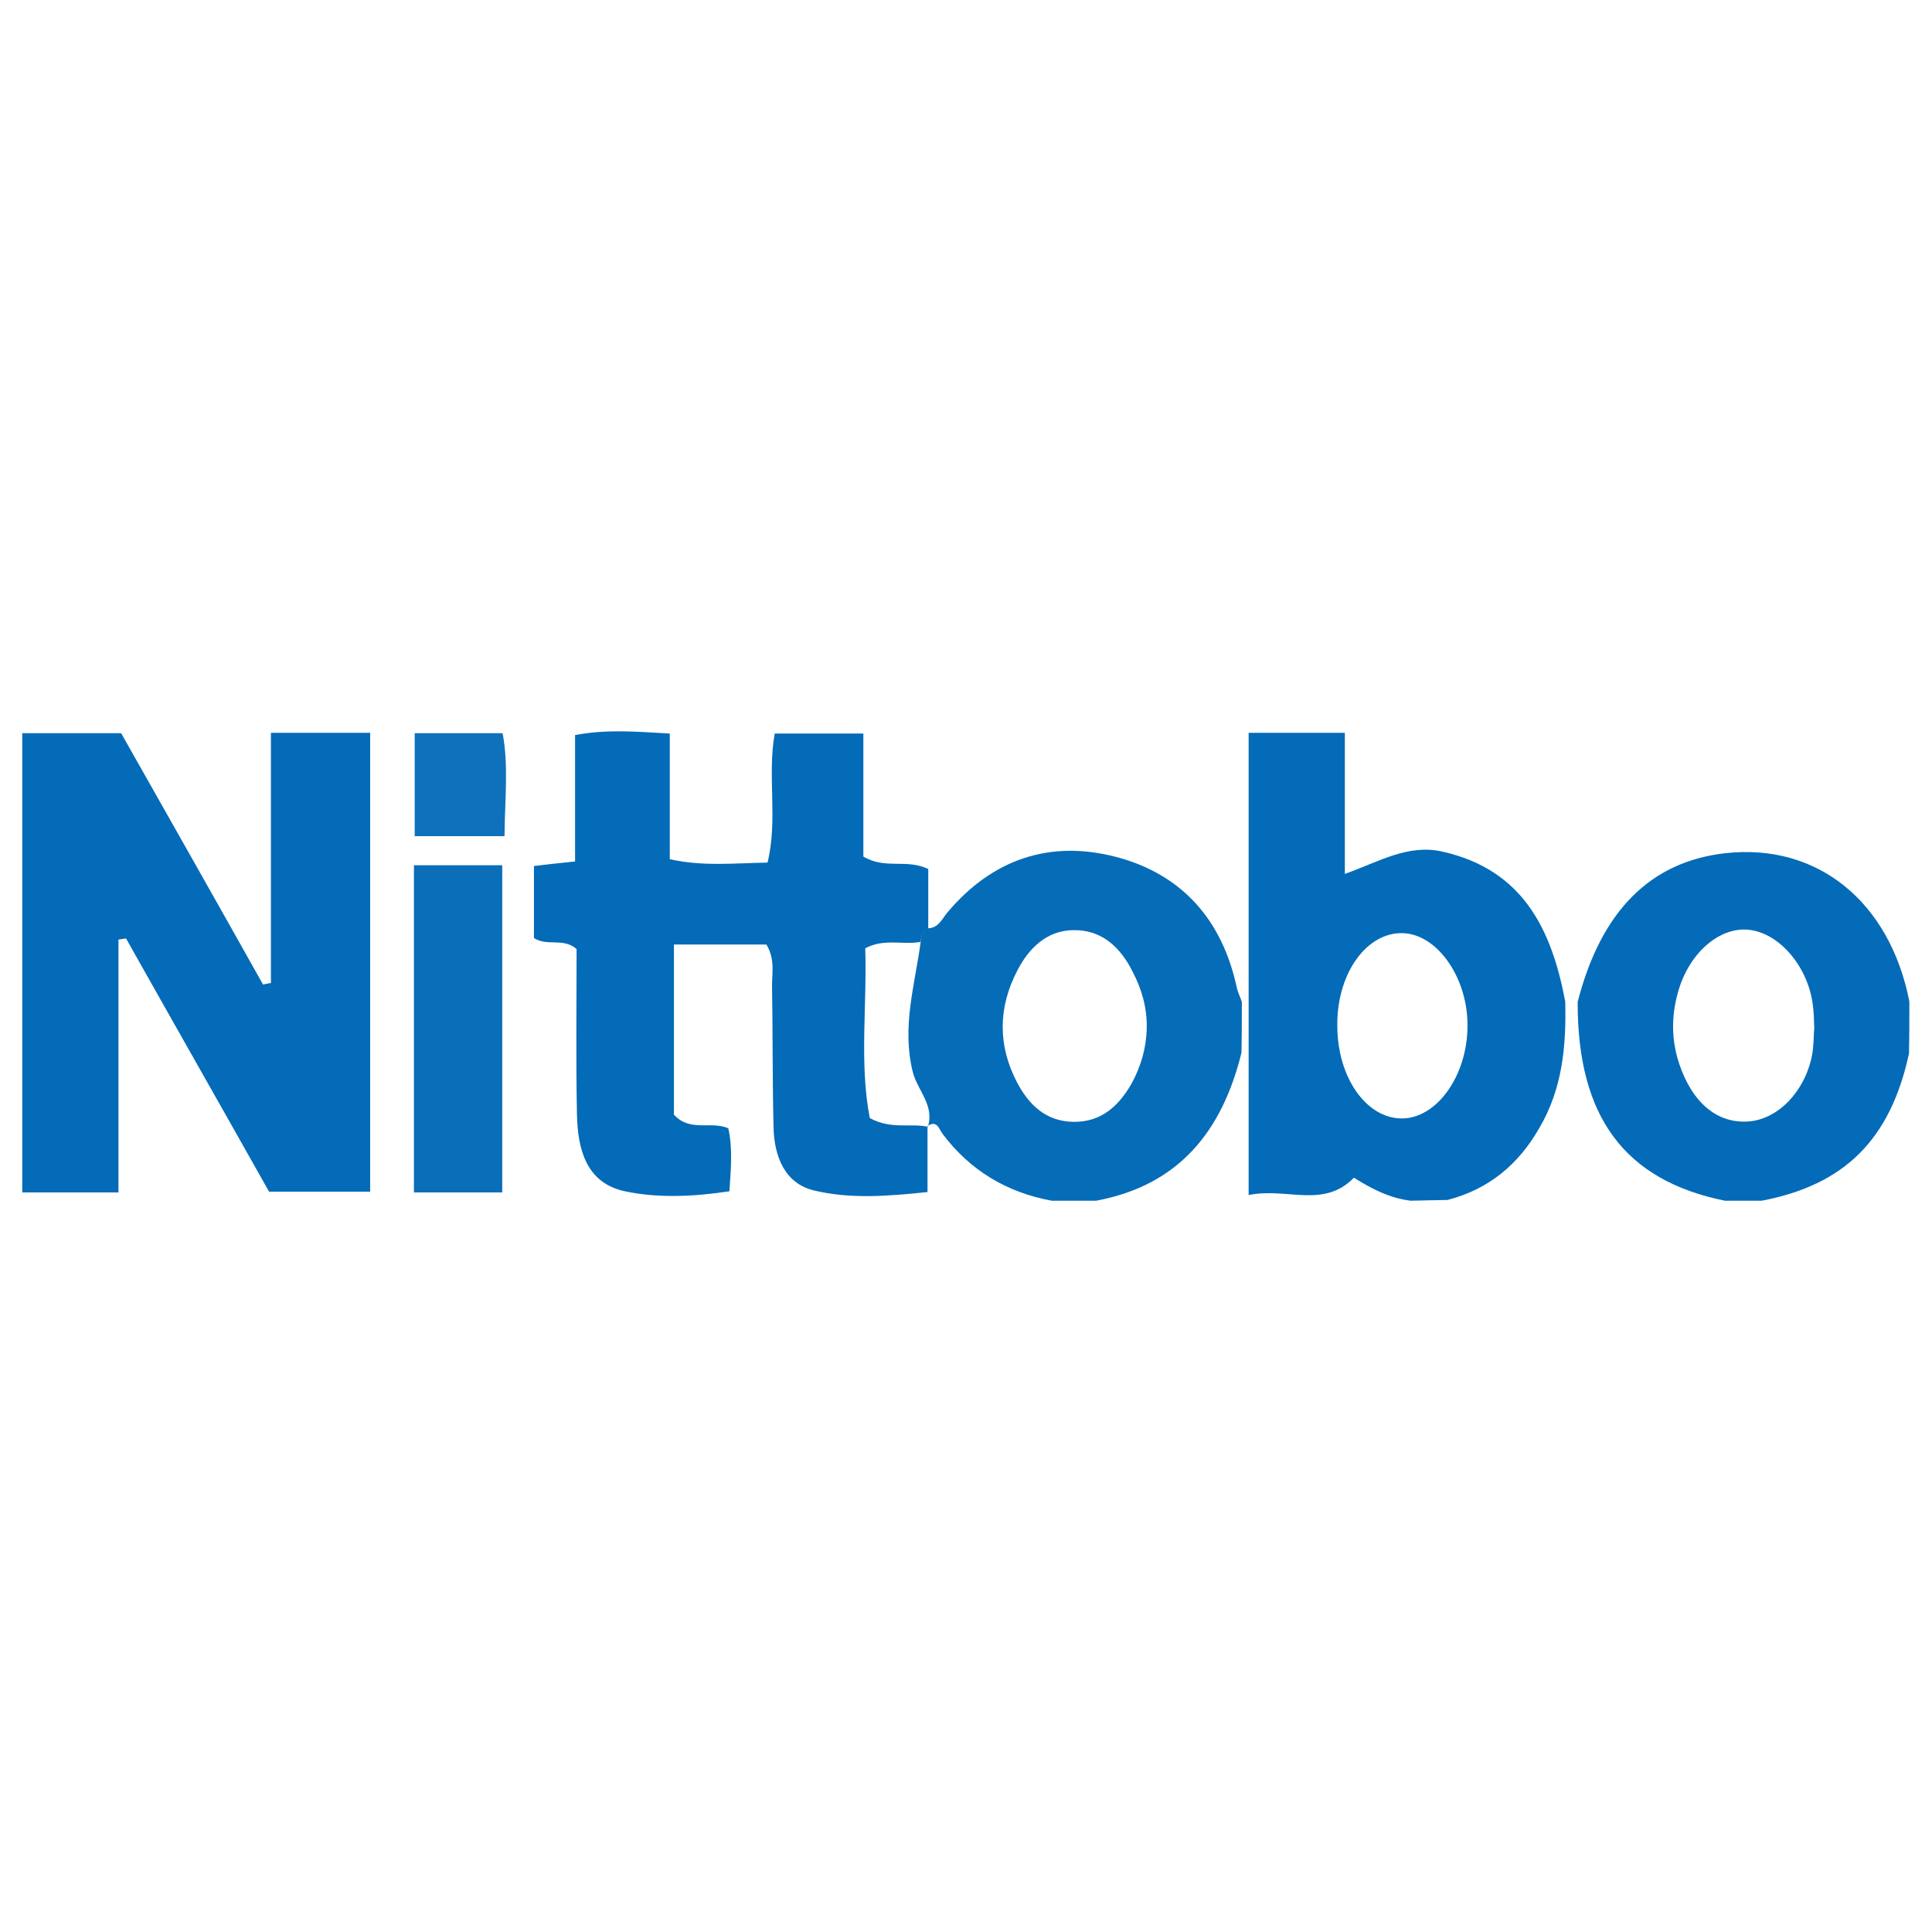
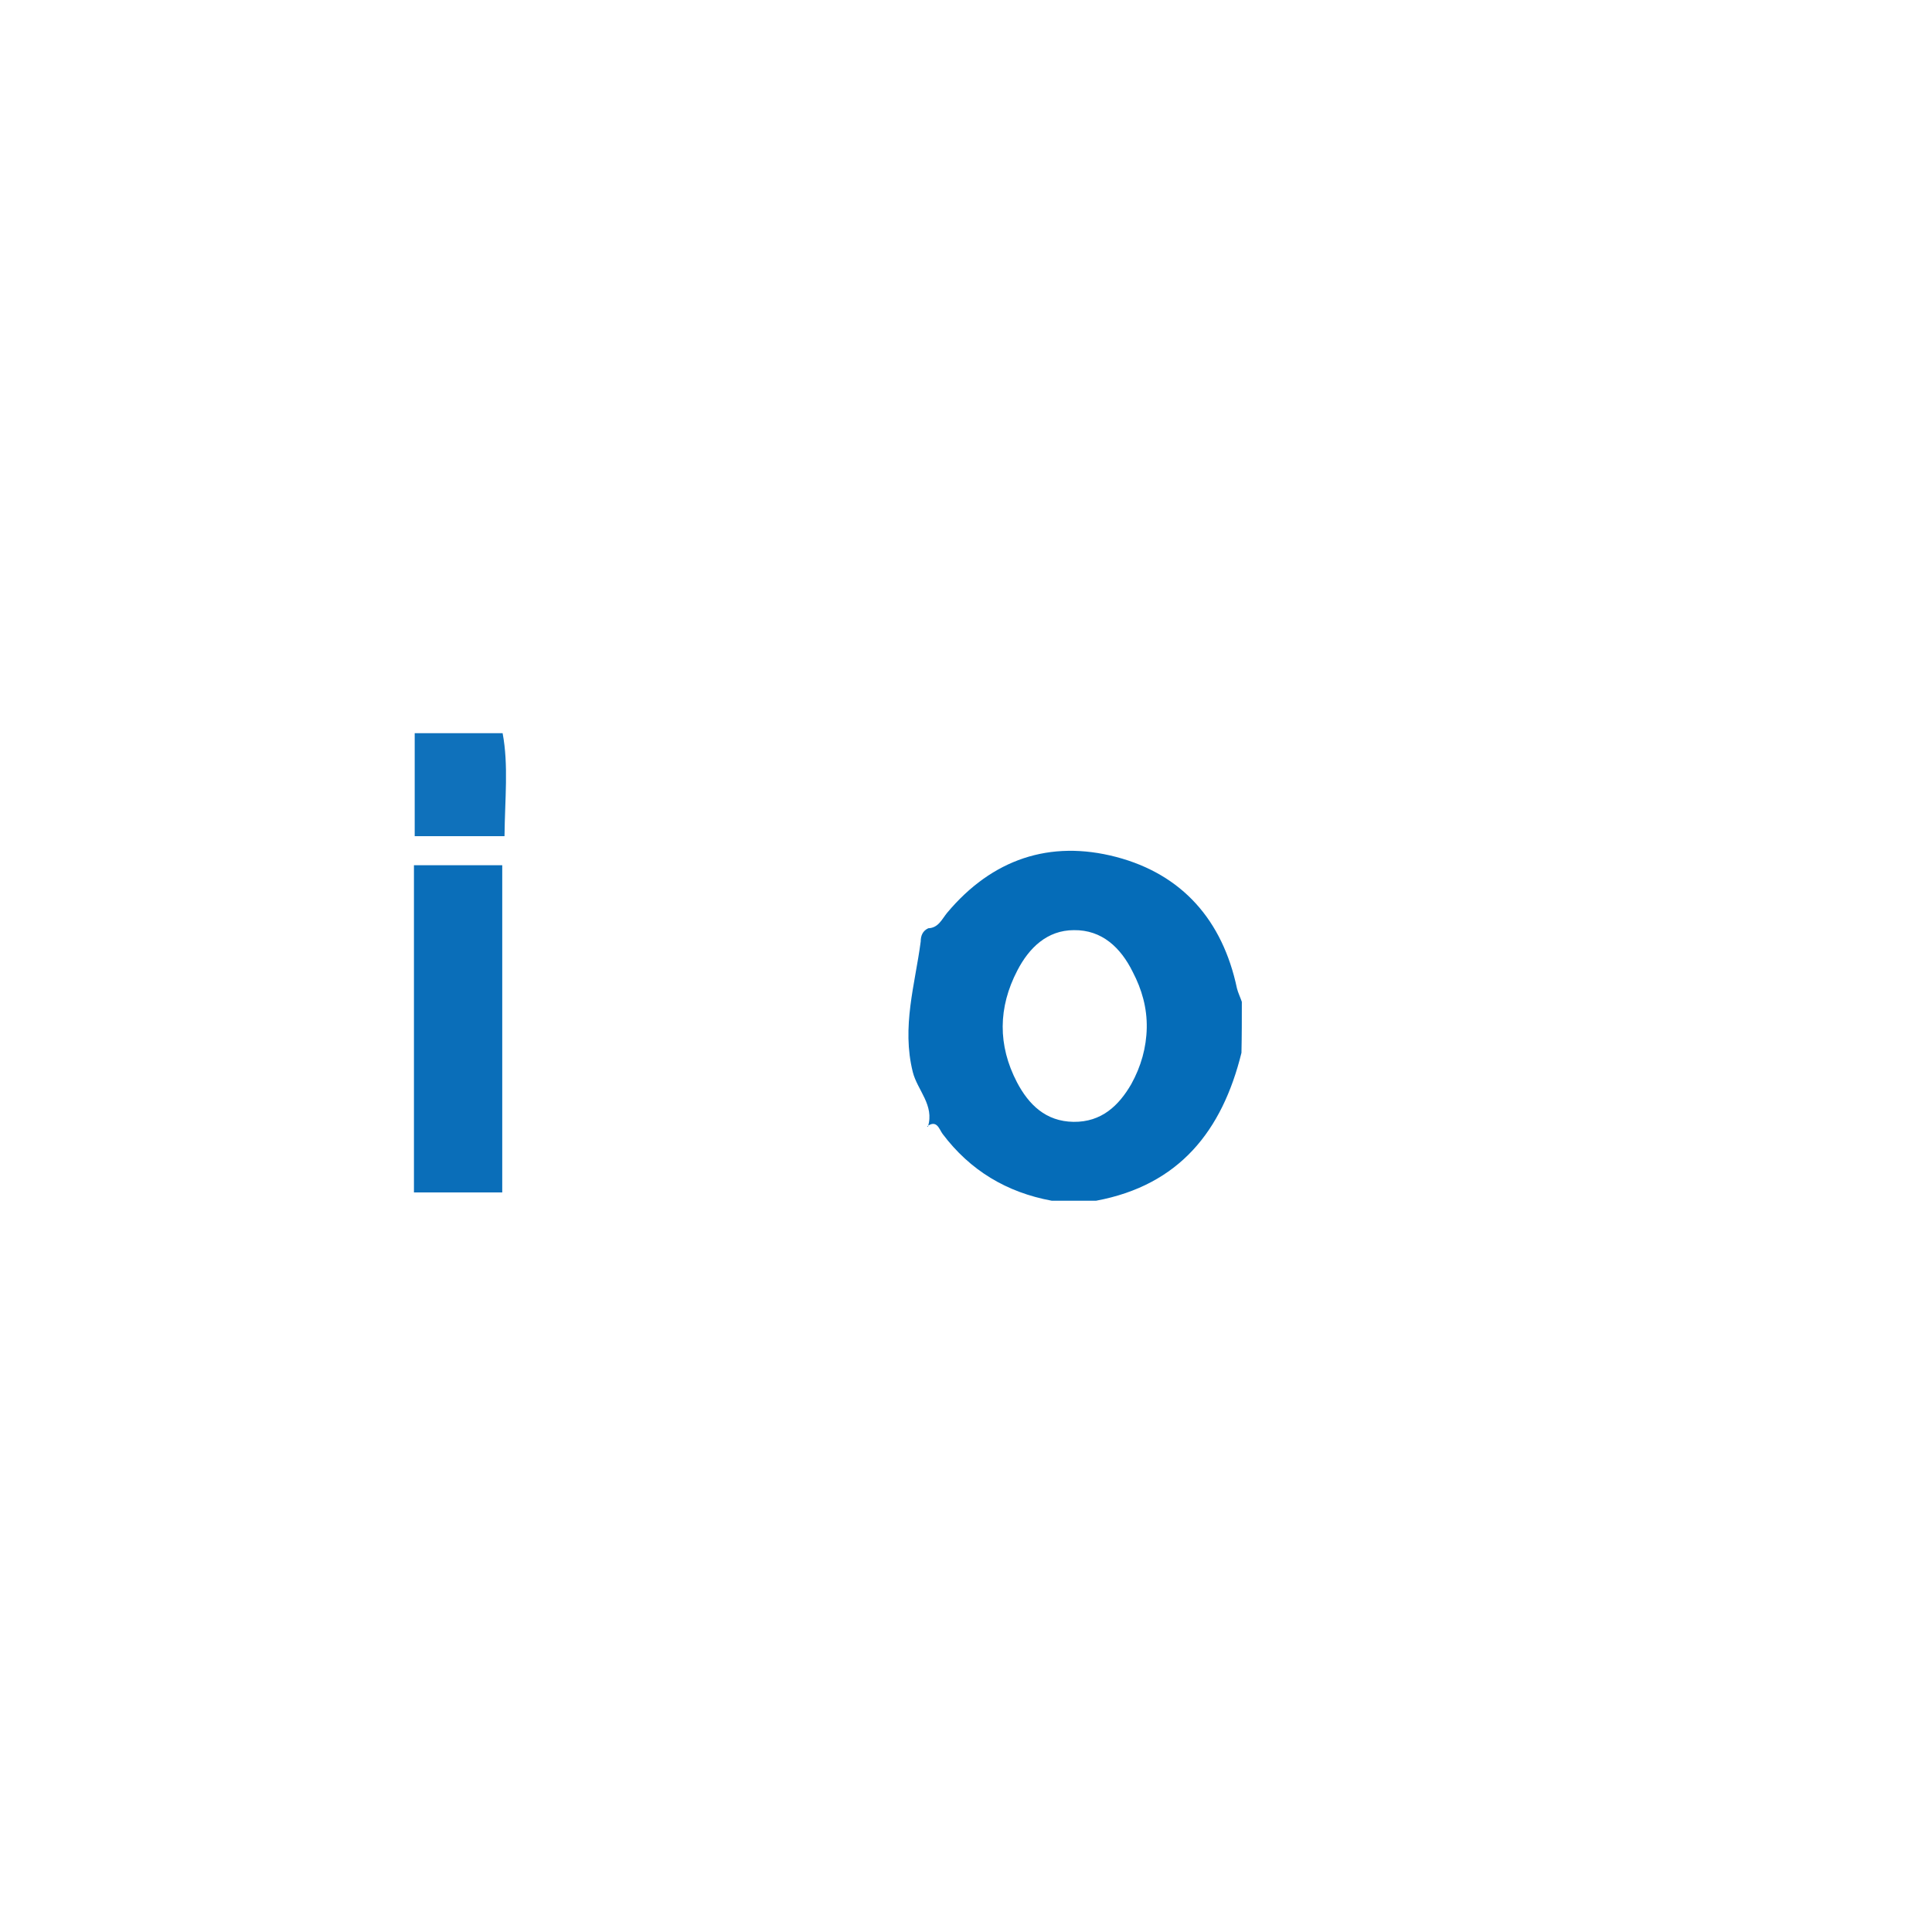
<svg xmlns="http://www.w3.org/2000/svg" x="0px" y="0px" width="500px" height="500px" viewBox="0 0 512 512">
  <g id="co-nitto-boseki-o.svg">
-     <path fill="#036BB8" d="M71.3,315.8c-12.6-22.4-25.3-44.7-37.9-67.1c-0.7,0.1-1.3,0.2-2,0.3c0,22.2,0,44.4,0,67    c-9.2,0-17.1,0-25.5,0c0-40.6,0-80.8,0-121.7c8.7,0,17.2,0,26.2,0c12.5,22.1,25.1,44.3,37.6,66.6c0.7-0.1,1.4-0.3,2.1-0.4    c0-21.9,0-43.9,0-66.3c9.5,0,17.7,0,26.3,0c0,40.5,0,80.7,0,121.6C89.6,315.8,81.1,315.8,71.3,315.8z" />
-     <path fill="#036BB8" d="M245.8,298.4c0,5.5,0,10.9,0,17.5c-10.4,1.1-20.4,1.9-30-0.4c-7.8-1.8-10.6-9-10.8-16.6    c-0.3-12.6-0.2-25.2-0.4-37.7c0-3.5,0.8-7.1-1.5-10.9c-7.7,0-15.7,0-24.5,0c0,15.1,0,30.4,0,45.1c4.3,4.7,9.7,1.6,14.4,3.6    c1.2,5.3,0.7,10.7,0.3,16.7c-9.3,1.4-18.7,1.9-27.7,0c-10.3-2.2-12.5-11.2-12.7-20.3c-0.3-14.8-0.1-29.6-0.1-43.9    c-3.6-3.1-7.6-0.6-11.3-2.9c0-5.9,0-12.2,0-19.1c3.4-0.4,6.8-0.8,10.9-1.2c0-11.1,0-21.9,0-33.5c8.5-1.6,16.3-0.9,25.1-0.4    c0,11.3,0,22.1,0,33.3c9,2,17.3,1,25.9,0.9c2.8-11.4-0.1-22.8,1.9-34.2c7.6,0,14.9,0,23.5,0c0,11.1,0,22.2,0,32.6    c5.9,3.5,11.4,0.5,17.2,3.3c0,5,0,10.4,0,15.8c-1.5,0.7-2,2-2,3.5c-4.6,0.9-9.6-1-14.7,1.7c0.5,15.2-1.6,30.5,1.2,45    c5.7,3.1,10.7,1.3,15.4,2.3L245.8,298.4z" />
-     <path fill="#036BB8" d="M383.6,318c-3.3,0.1-6.6,0.1-9.8,0.2c-5.6-0.7-10.4-3.2-15-6.1    c-8.1,8.3-17.8,2.5-27.9,4.6c0-13.4,0-25.5,0-37.7c0-4.6,0-9.1,0-13.7c0-23.5,0-47,0-71.1c8.8,0,16.6,0,25.5,0    c0,12.3,0,24.3,0,37.4c9.2-3.3,16.8-8,25.9-5.9c21.3,4.8,28.9,20.6,32.5,39.7c0.3,11.7-0.7,23.1-6.9,33.6    C402.4,308.6,394.5,315.2,383.6,318z M388.9,272.1c0.2-12.7-7.8-24.4-17-24.8c-9.5-0.4-17.4,10.3-17.5,23.8c0,0.3,0,0.6,0,1    c0.1,13.5,7.7,24.3,17.1,24.3C380.7,296.4,388.8,285.2,388.9,272.1z" />
    <path fill="#056CB8" d="M244,249.5c0-1.5,0.5-2.8,2-3.5c2.7-0.1,3.6-2.4,5-4.1c11.9-14.2,27.2-19.4,44.8-14.8    c17.5,4.6,28.2,16.8,32,34.8c0.3,1.2,0.9,2.4,1.3,3.6c0,4.5,0,9-0.1,13.5c-5.1,20.7-16.5,35.1-38.5,39.2c-3.9,0-7.8,0-11.8,0    c-11.9-2.2-21.6-8-28.9-17.7c-0.9-1.2-1.5-3.9-4.1-2l0.2,0.1c1.8-5.7-2.8-9.7-4-14.5C238.9,272.1,242.5,260.9,244,249.5z     M303.9,272.4c0.1-5.3-1.3-10.2-3.7-14.8c-3.2-6.5-8.2-11.2-15.6-11.1c-7.1,0-11.9,4.7-15,10.7c-5.1,9.8-5.2,19.8-0.1,29.6    c3.1,5.9,7.6,10.4,15,10.5c7.4,0.1,12-4.3,15.3-10C302.4,282.6,303.8,277.6,303.9,272.4z" />
-     <path fill="#046BB8" d="M466.9,318.2c-3.3,0-6.6,0-9.8,0c-26.6-5.4-39.1-22.3-39-52.7    c6.2-24.1,19.3-37.2,39.2-39.4c24.3-2.7,43.5,12.8,48.7,39.3c0,4.6,0,9.2-0.1,13.8C501,301.9,488.9,314,466.9,318.2z M480.8,272.4    c-0.1-2.4-0.1-4.3-0.4-6.2c-1.3-10.1-8.9-19-17-19.8c-7.7-0.8-15.8,6.1-18.7,16.5c-1.8,6.3-1.8,12.7,0.3,19    c3.5,10.4,10.1,15.9,18.4,15.3c7.8-0.6,14.9-7.9,16.8-17.5C480.7,277.1,480.6,274.5,480.8,272.4z" />
    <path fill="#0A6EB9" d="M109.7,316c0-29.4,0-57.9,0-86.7c8,0,15.3,0,23.4,0c0,28.8,0,57.5,0,86.7    C125.6,316,118,316,109.7,316z" />
    <path fill="#0F71BB" d="M133.7,221.6c-8.3,0-15.6,0-23.8,0c0-9,0-17.8,0-27.3c7.4,0,15,0,23.3,0    C134.8,202.8,133.8,211.7,133.7,221.6z" />
  </g>
</svg>